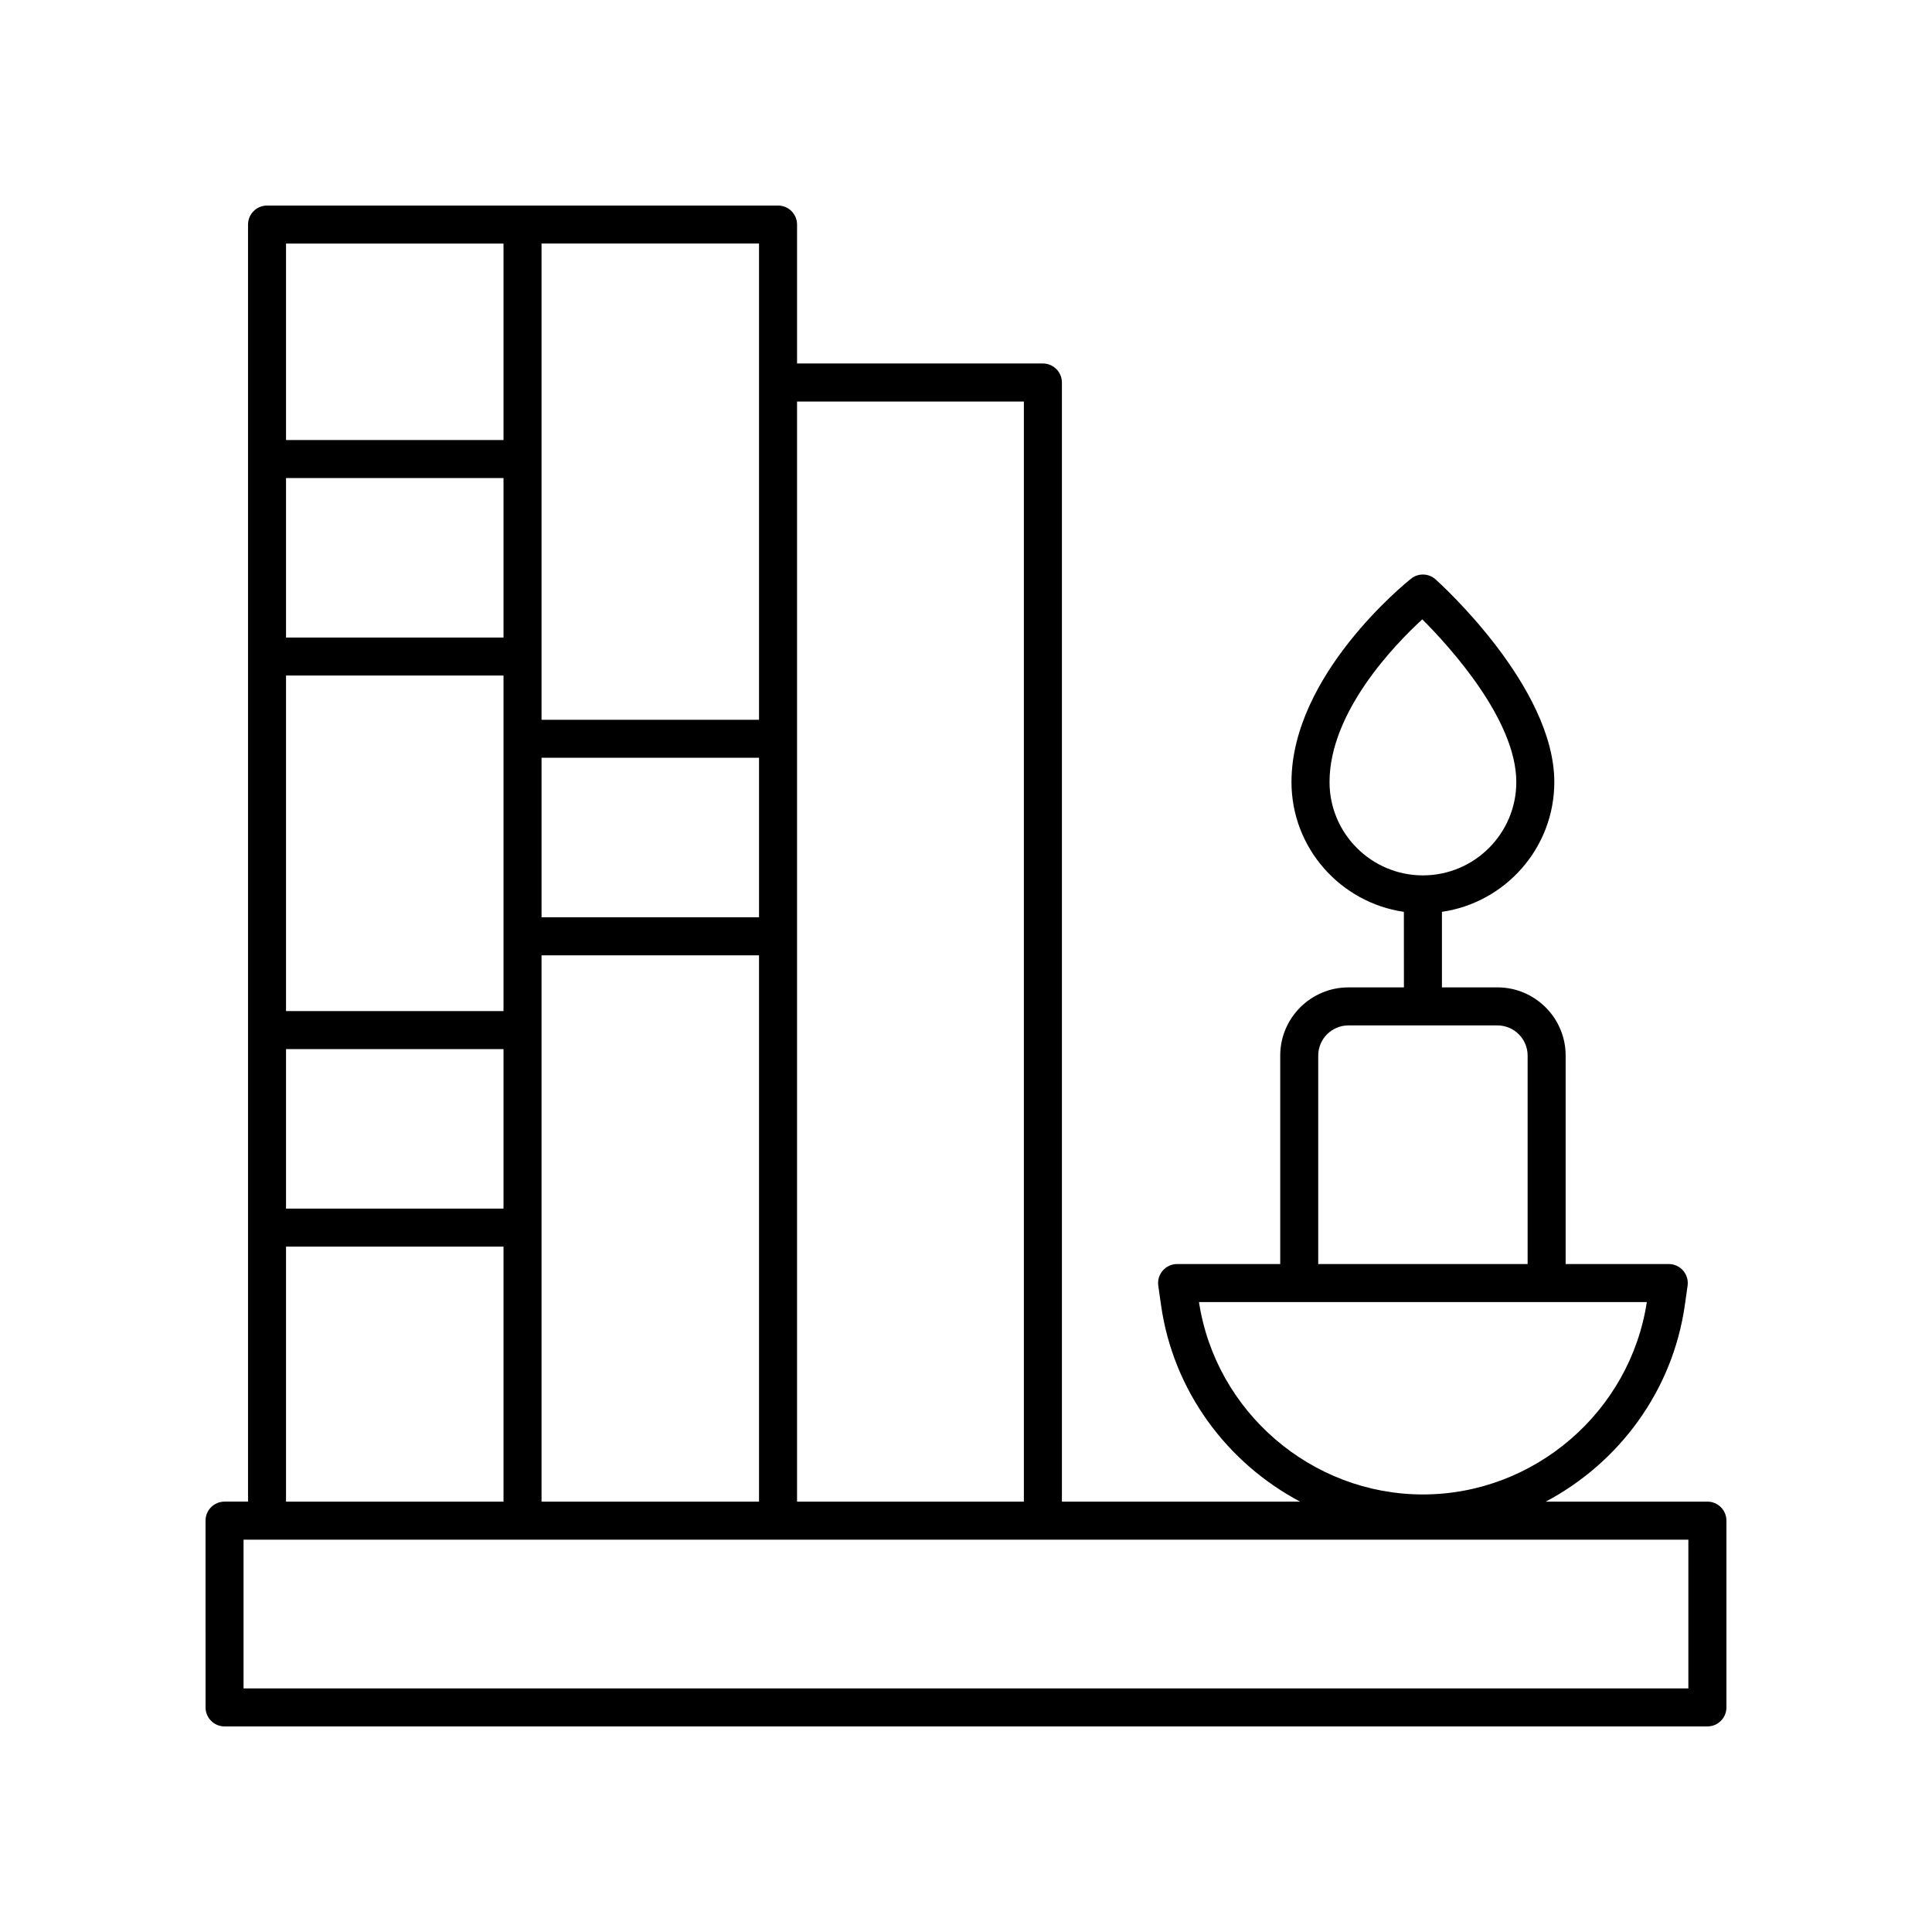
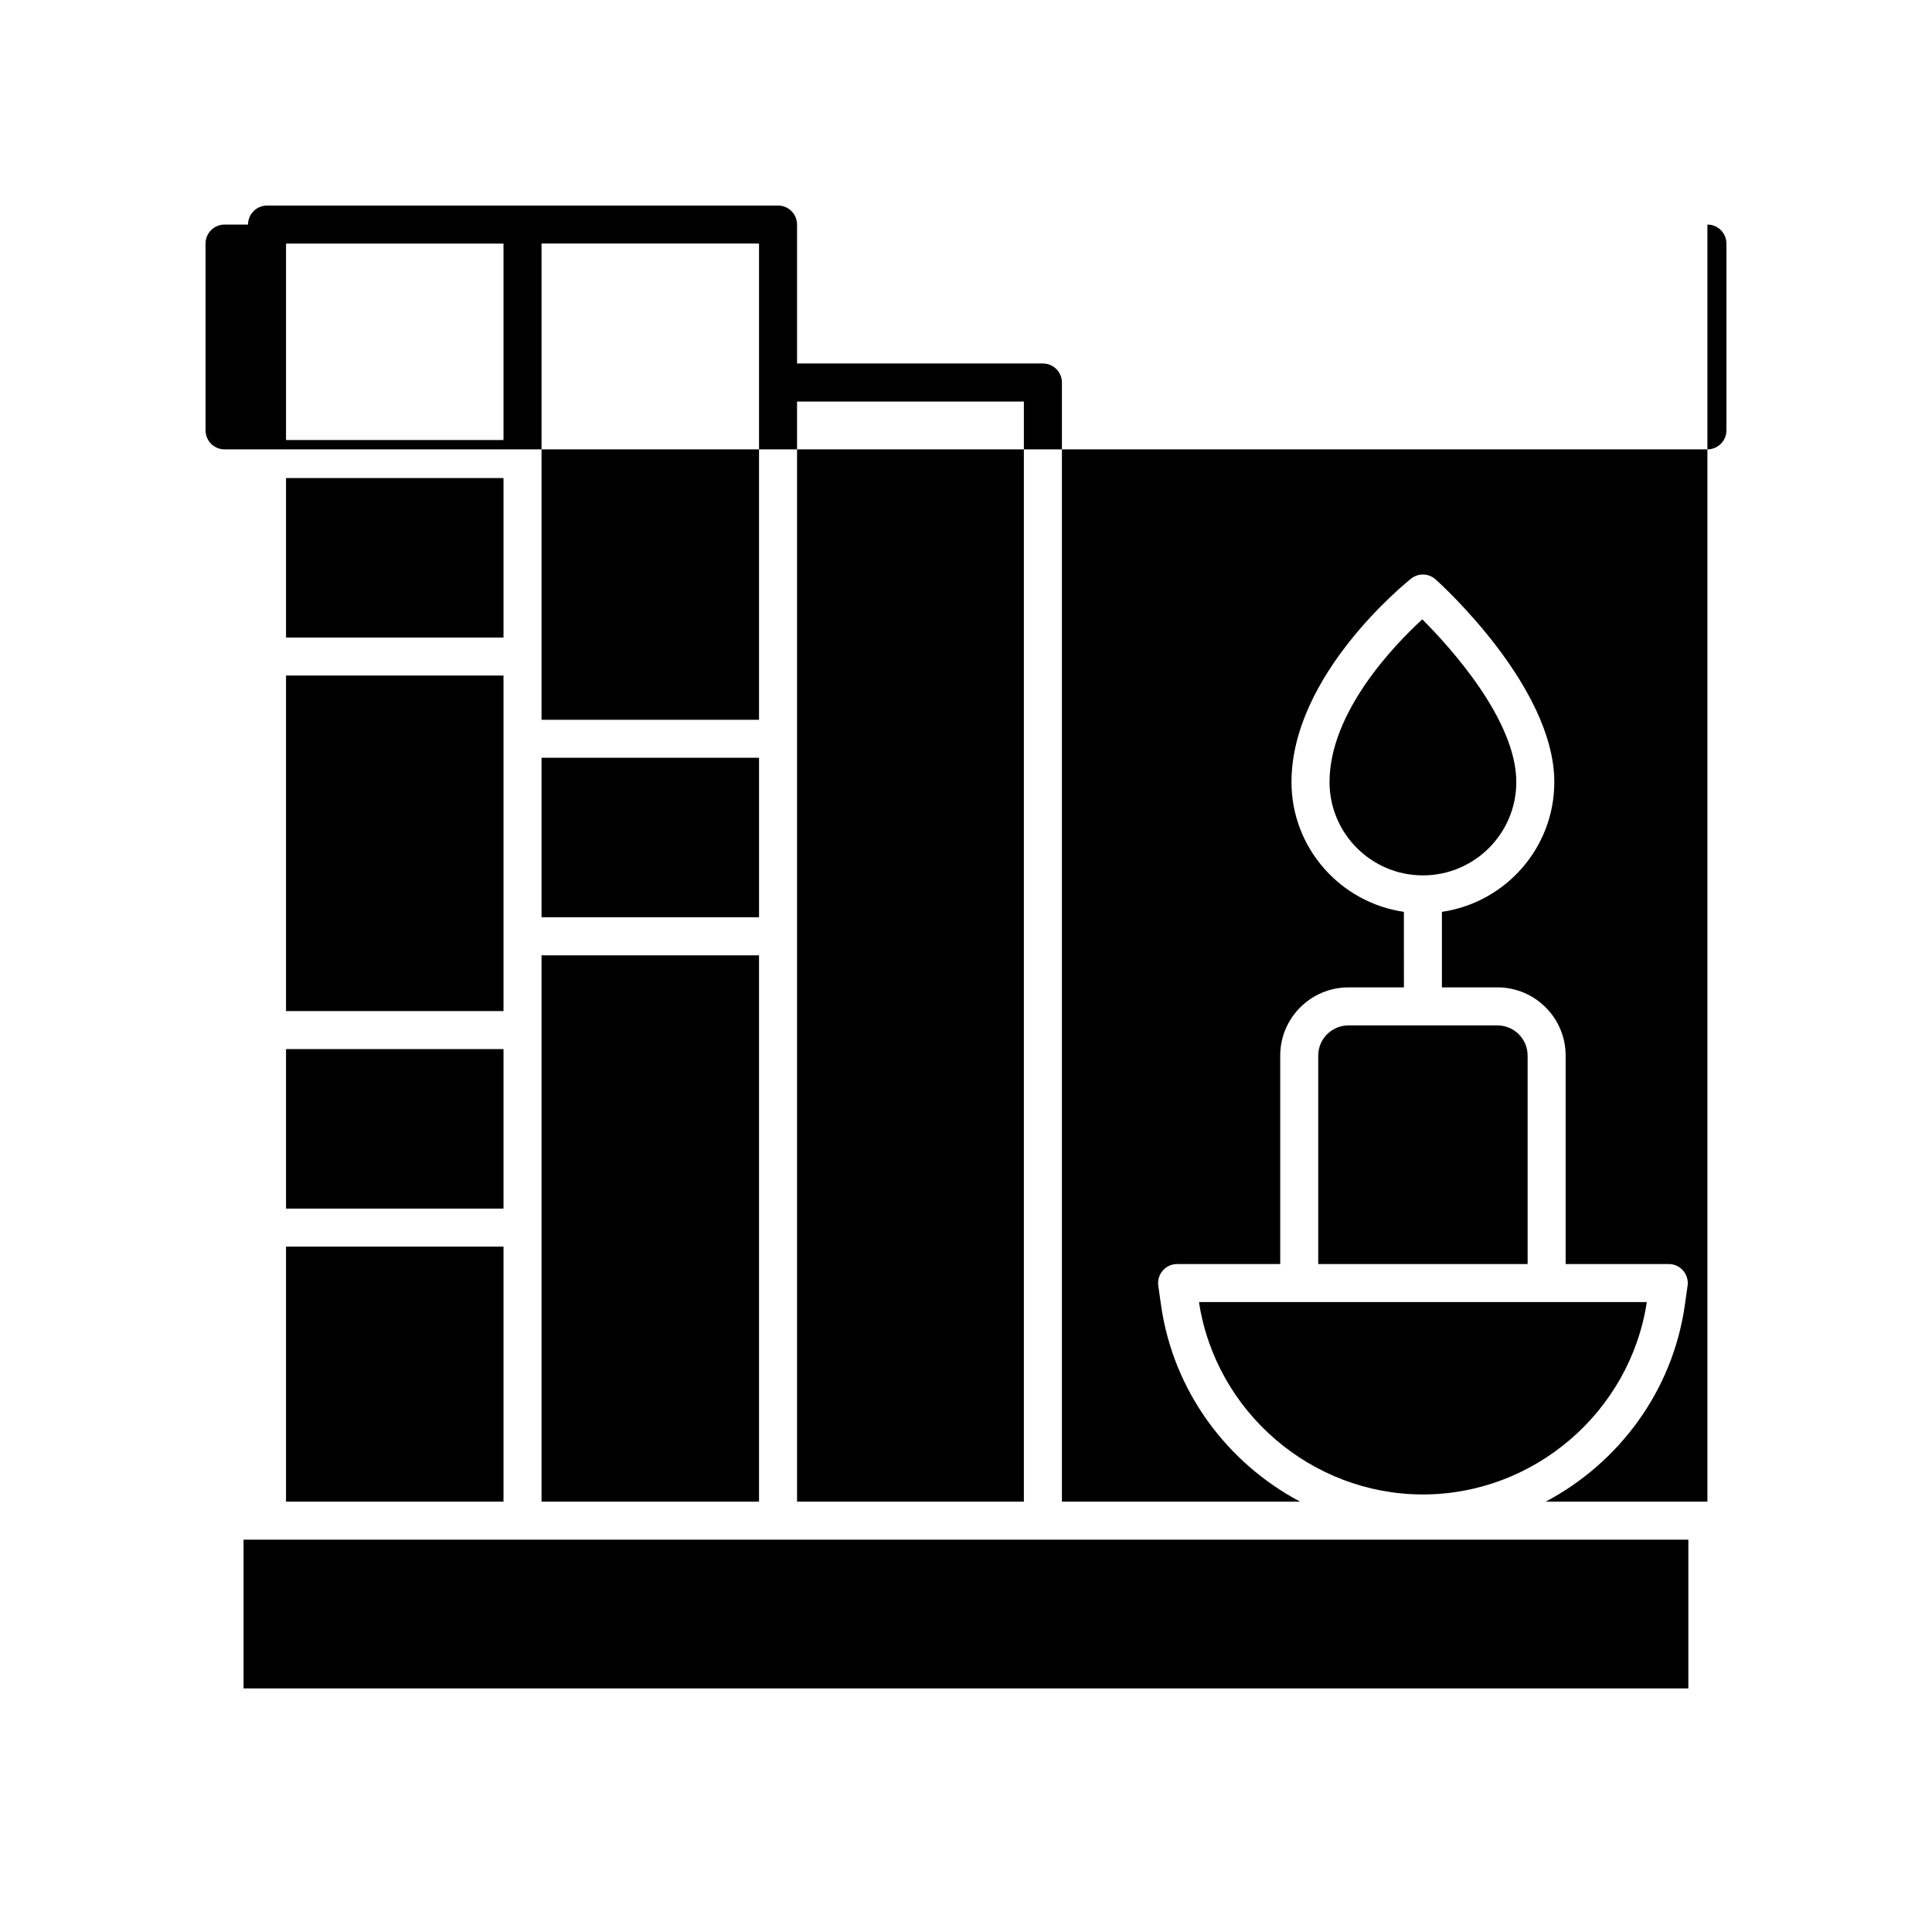
<svg xmlns="http://www.w3.org/2000/svg" fill="#000000" width="800px" height="800px" version="1.1" viewBox="144 144 512 512">
-   <path d="m596.48 541.95h-42.848c19.352-10.25 33.621-29.266 36.863-52.059l0.734-5.164c0.207-1.445-0.227-2.906-1.188-4.012-0.953-1.102-2.344-1.734-3.805-1.734h-27.324v-55.246c0-9.965-8.113-18.07-18.082-18.07h-14.707v-20.016c16.816-2.453 29.785-16.918 29.785-34.395 0-25.242-30.18-52.559-31.465-53.711-1.832-1.637-4.57-1.723-6.496-0.188-1.293 1.027-31.691 25.504-31.691 53.902 0 17.473 12.969 31.941 29.785 34.395l0.012 20.016h-14.699c-9.969 0-18.082 8.105-18.082 18.07v55.246h-27.324c-1.461 0-2.848 0.633-3.805 1.734-0.961 1.105-1.391 2.566-1.188 4.012l0.734 5.164c3.242 22.793 17.512 41.812 36.863 52.059l-63.137-0.004v-296.58c0-2.781-2.254-5.039-5.039-5.039h-65.148v-36.82c0-2.781-2.254-5.039-5.039-5.039l-135.42 0.004c-2.785 0-5.039 2.254-5.039 5.039v338.43h-6.223c-2.785 0-5.039 2.254-5.039 5.039l0.004 49.496c0 2.781 2.254 5.039 5.039 5.039h392.97c2.785 0 5.039-2.254 5.039-5.039v-49.496c-0.004-2.785-2.258-5.039-5.043-5.039zm-100.14-190.69c0-18.559 17.195-36.348 24.582-43.133 7.371 7.375 24.914 26.664 24.914 43.133 0 13.633-11.098 24.723-24.746 24.723-13.652 0-24.75-11.09-24.75-24.723zm-2.996 72.477c0-4.41 3.59-7.992 8.004-7.992h39.484c4.414 0 8.004 3.586 8.004 7.992v55.246h-55.492zm-31.598 65.32h118.68c-4.438 29.109-29.844 50.988-59.344 50.988s-54.906-21.875-59.34-50.988zm-46.41-238.65v291.54h-60.109v-291.54zm-70.184 136.68h-57.637v-42.27h57.637zm-125.35-64.059h57.633v88.914h-57.633zm57.633-10.074h-57.633v-42.27h57.633zm-57.633 109.07h57.633v42.27l-57.633-0.004zm67.711-24.855h57.637v144.78h-57.637zm57.637-151.8v89.379l-57.637-0.004v-126.2h57.637zm-67.715-36.82v52.062h-57.633v-52.062zm-57.633 265.82h57.633v67.582h-57.633zm371.63 117.08h-382.89v-39.422h382.89z" />
+   <path d="m596.48 541.95h-42.848c19.352-10.25 33.621-29.266 36.863-52.059l0.734-5.164c0.207-1.445-0.227-2.906-1.188-4.012-0.953-1.102-2.344-1.734-3.805-1.734h-27.324v-55.246c0-9.965-8.113-18.07-18.082-18.07h-14.707v-20.016c16.816-2.453 29.785-16.918 29.785-34.395 0-25.242-30.18-52.559-31.465-53.711-1.832-1.637-4.57-1.723-6.496-0.188-1.293 1.027-31.691 25.504-31.691 53.902 0 17.473 12.969 31.941 29.785 34.395l0.012 20.016h-14.699c-9.969 0-18.082 8.105-18.082 18.07v55.246h-27.324c-1.461 0-2.848 0.633-3.805 1.734-0.961 1.105-1.391 2.566-1.188 4.012l0.734 5.164c3.242 22.793 17.512 41.812 36.863 52.059l-63.137-0.004v-296.58c0-2.781-2.254-5.039-5.039-5.039h-65.148v-36.82c0-2.781-2.254-5.039-5.039-5.039l-135.42 0.004c-2.785 0-5.039 2.254-5.039 5.039h-6.223c-2.785 0-5.039 2.254-5.039 5.039l0.004 49.496c0 2.781 2.254 5.039 5.039 5.039h392.97c2.785 0 5.039-2.254 5.039-5.039v-49.496c-0.004-2.785-2.258-5.039-5.043-5.039zm-100.14-190.69c0-18.559 17.195-36.348 24.582-43.133 7.371 7.375 24.914 26.664 24.914 43.133 0 13.633-11.098 24.723-24.746 24.723-13.652 0-24.75-11.09-24.75-24.723zm-2.996 72.477c0-4.41 3.59-7.992 8.004-7.992h39.484c4.414 0 8.004 3.586 8.004 7.992v55.246h-55.492zm-31.598 65.32h118.68c-4.438 29.109-29.844 50.988-59.344 50.988s-54.906-21.875-59.34-50.988zm-46.41-238.65v291.54h-60.109v-291.54zm-70.184 136.68h-57.637v-42.27h57.637zm-125.35-64.059h57.633v88.914h-57.633zm57.633-10.074h-57.633v-42.27h57.633zm-57.633 109.07h57.633v42.27l-57.633-0.004zm67.711-24.855h57.637v144.78h-57.637zm57.637-151.8v89.379l-57.637-0.004v-126.2h57.637zm-67.715-36.82v52.062h-57.633v-52.062zm-57.633 265.82h57.633v67.582h-57.633zm371.63 117.08h-382.89v-39.422h382.89z" />
</svg>